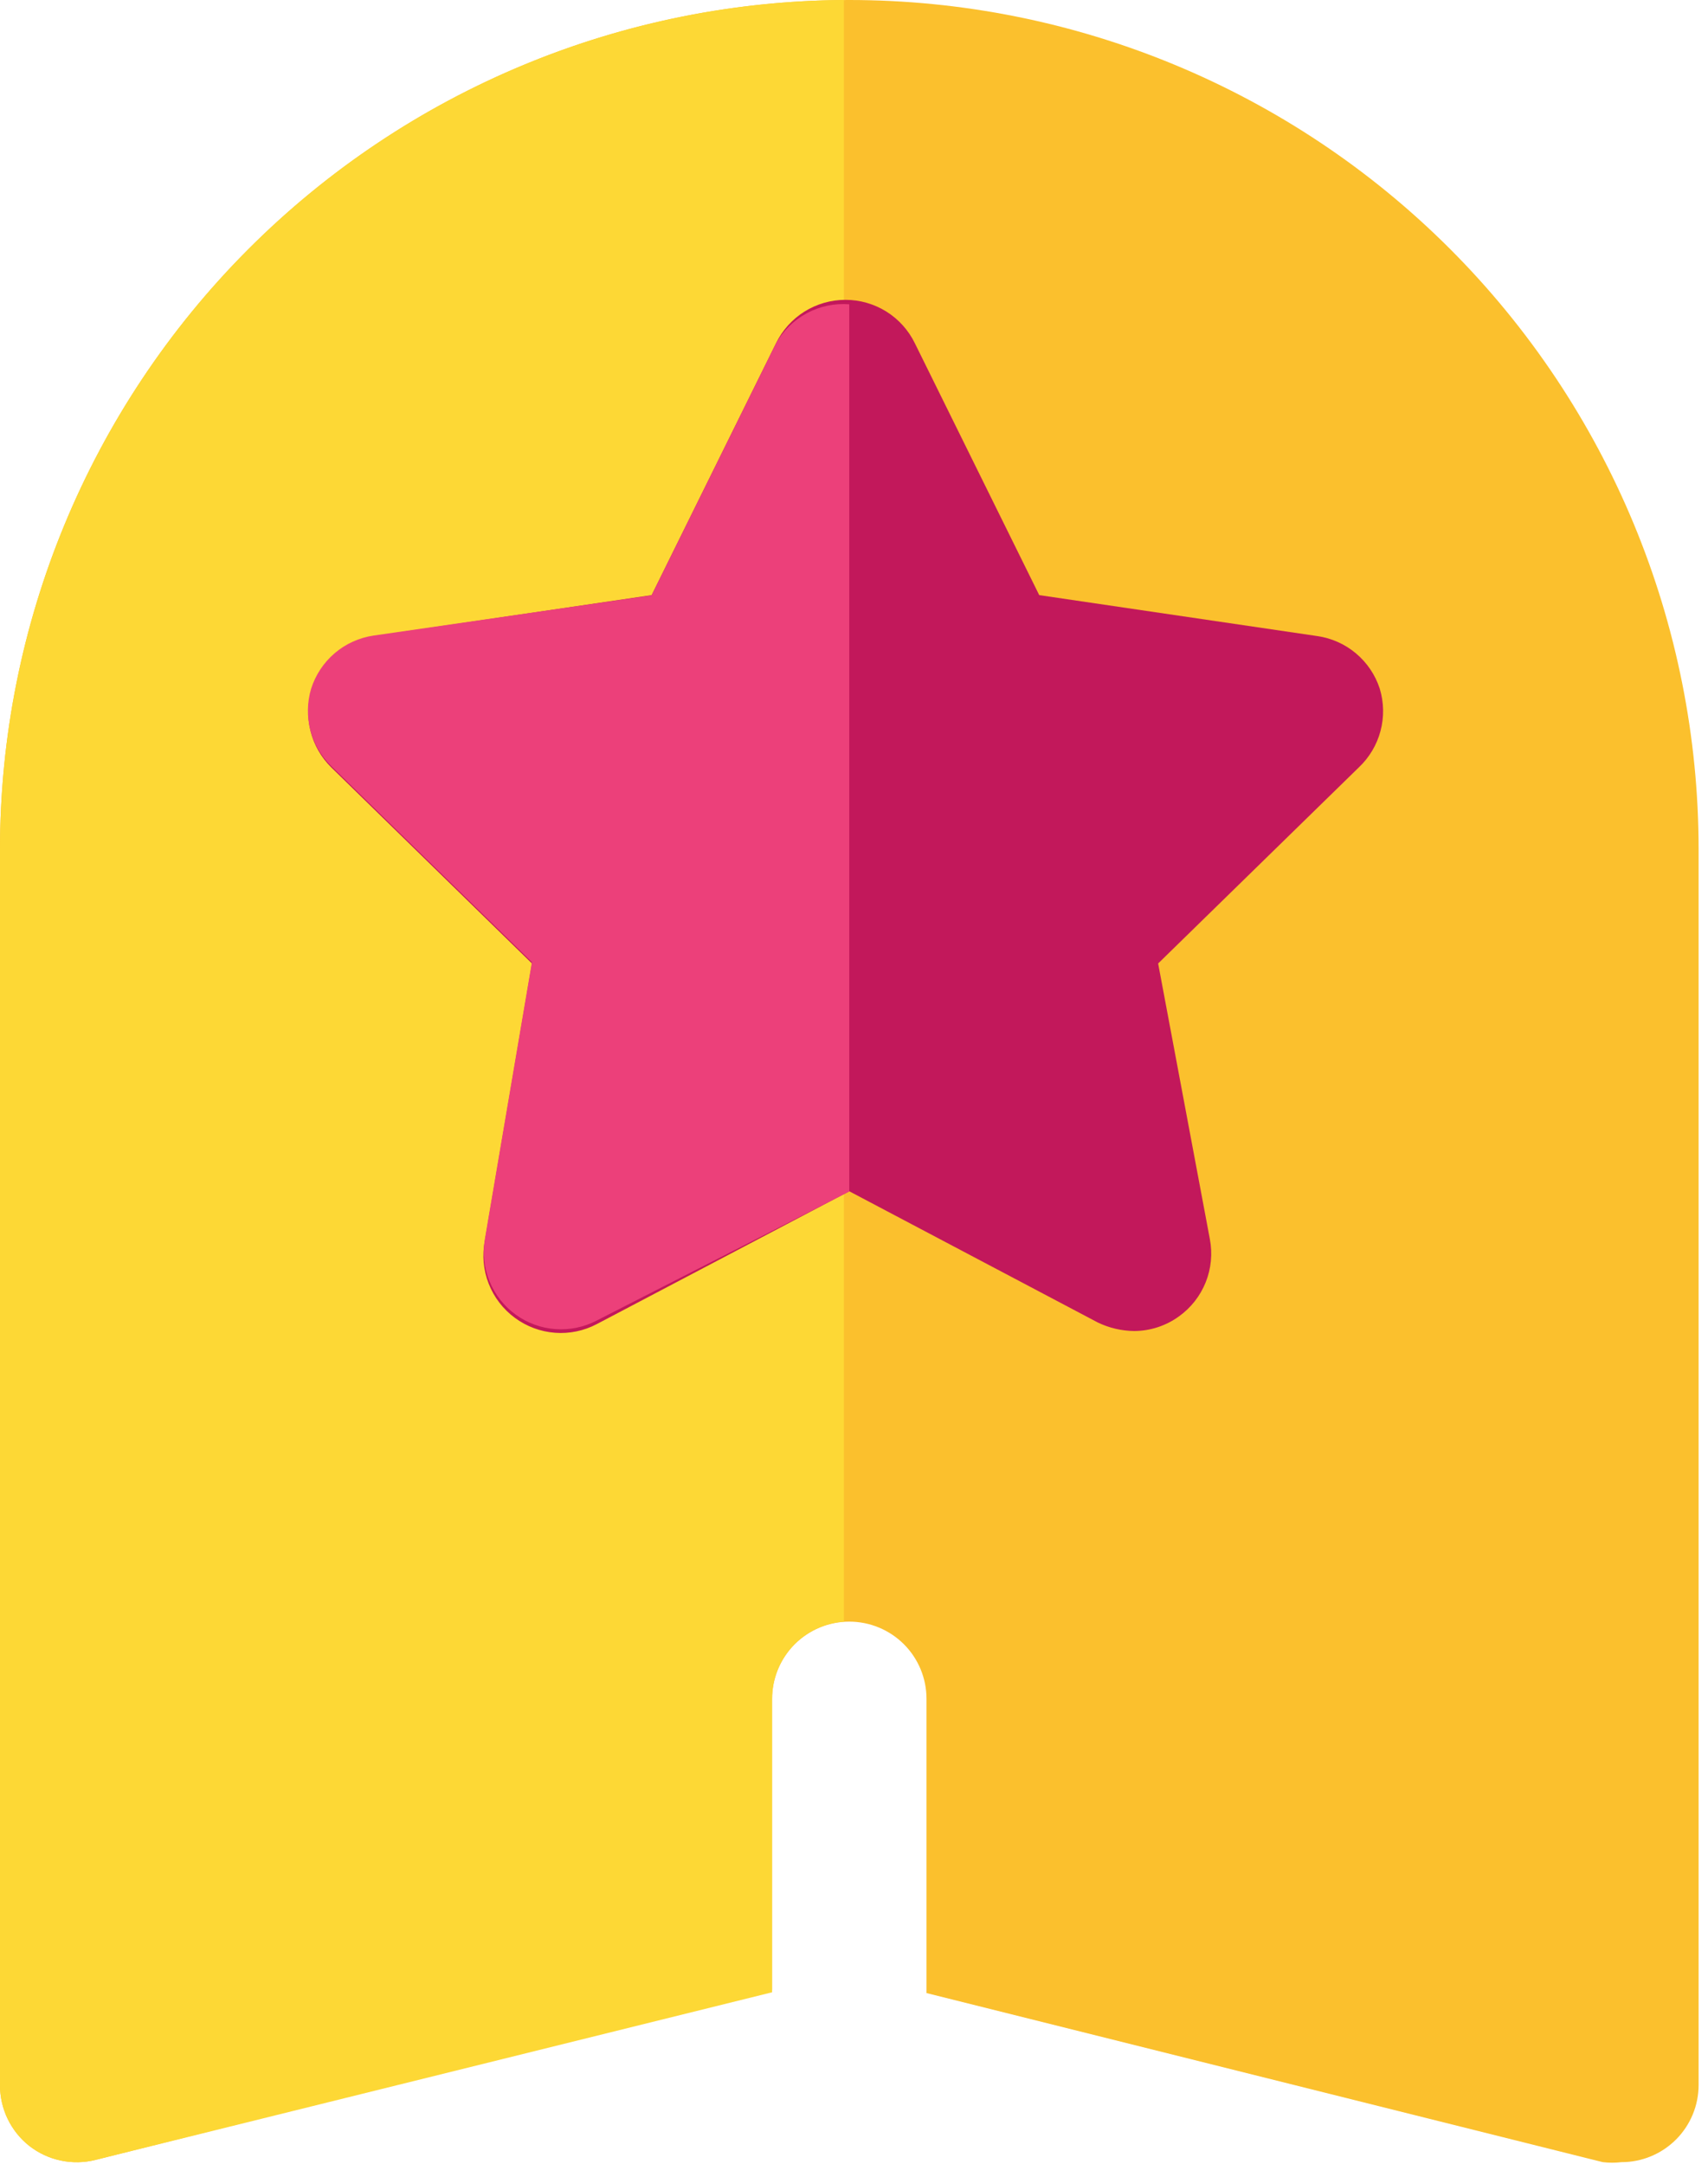
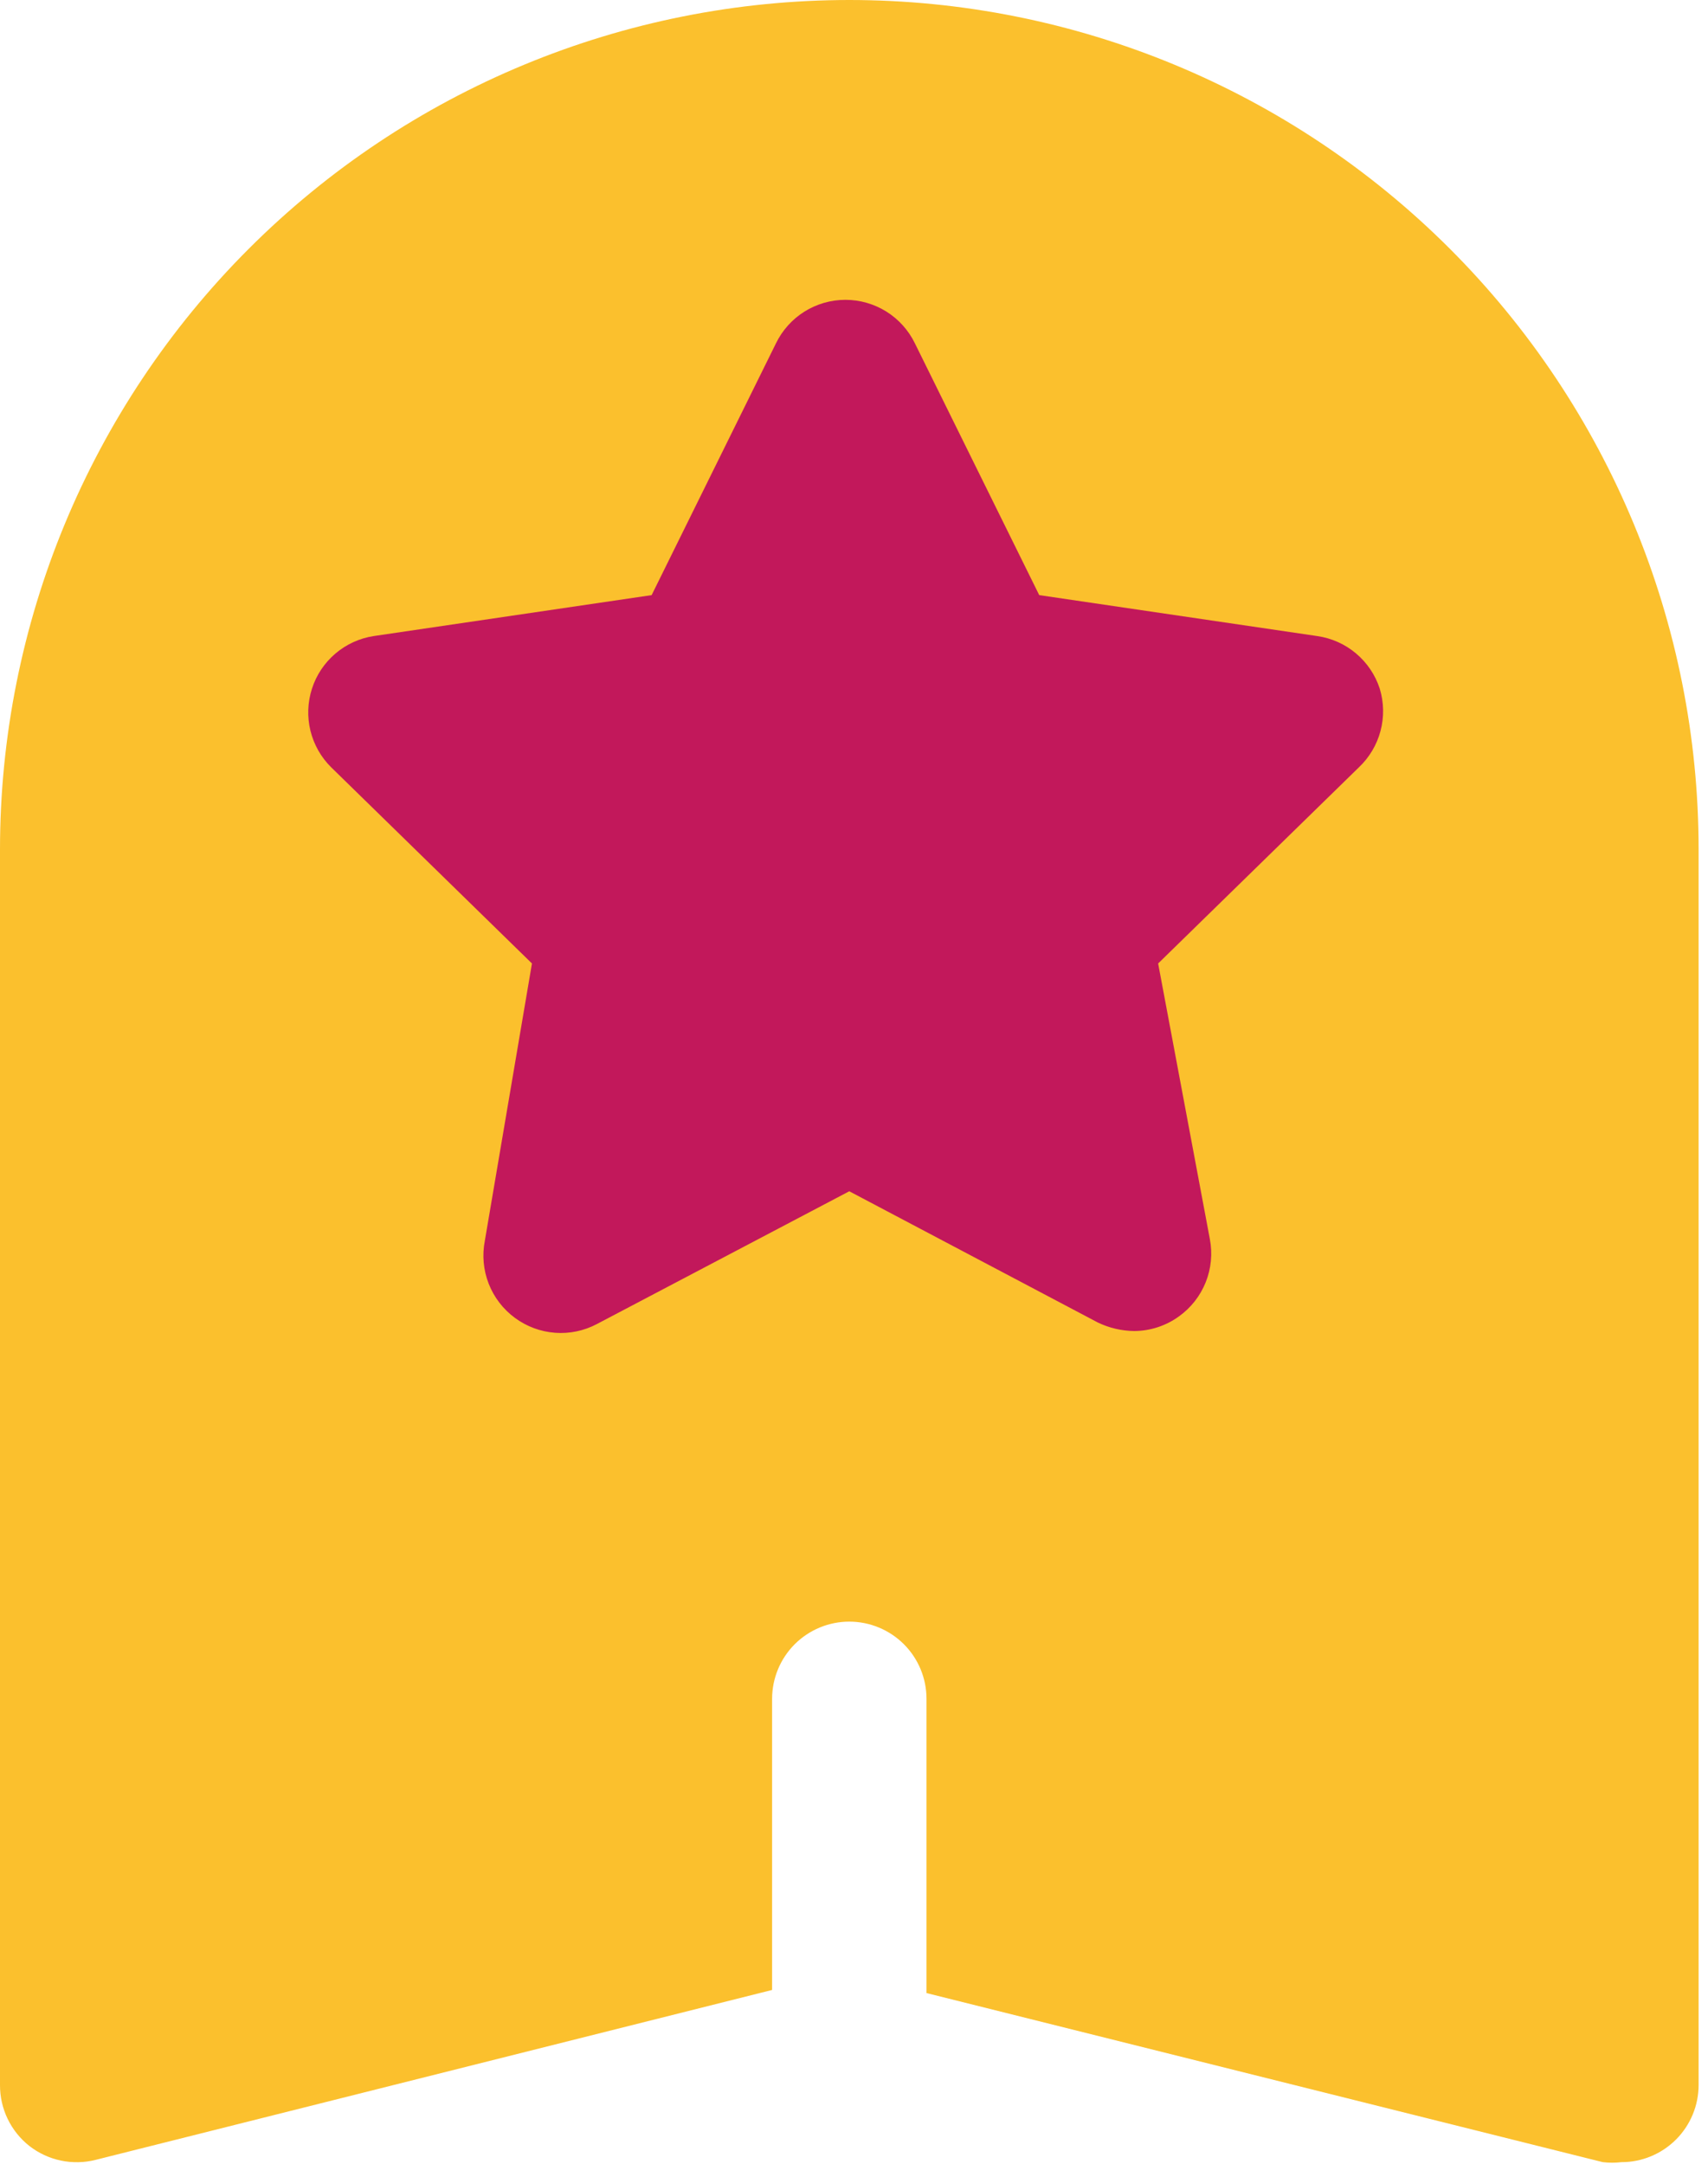
<svg xmlns="http://www.w3.org/2000/svg" width="60" height="76" viewBox="0 0 60 76" fill="none">
  <path d="M29.835 0C21.922 0 14.334 3.143 8.739 8.738C3.143 14.334 3.93571e-05 21.922 3.93571e-05 29.835V73.231C-0.002 73.644 0.089 74.05 0.268 74.422C0.447 74.793 0.707 75.119 1.031 75.374C1.357 75.628 1.736 75.804 2.14 75.888C2.545 75.973 2.963 75.964 3.363 75.862L27.123 69.895V59.67C27.123 58.951 27.409 58.261 27.917 57.752C28.426 57.244 29.116 56.958 29.835 56.958C30.554 56.958 31.244 57.244 31.753 57.752C32.262 58.261 32.547 58.951 32.547 59.67V70.004L56.307 75.944C56.523 75.97 56.742 75.97 56.958 75.944C57.677 75.944 58.367 75.658 58.876 75.149C59.384 74.641 59.67 73.951 59.67 73.231V29.835C59.67 21.922 56.527 14.334 50.932 8.738C45.337 3.143 37.748 0 29.835 0Z" fill="#FBC02D" />
-   <path d="M3.93571e-05 29.835V73.231C-0.002 73.644 0.089 74.05 0.268 74.422C0.447 74.793 0.707 75.119 1.031 75.374C1.357 75.628 1.736 75.804 2.14 75.888C2.545 75.973 2.963 75.964 3.363 75.862L27.123 69.977V59.67C27.121 58.983 27.381 58.32 27.849 57.816C28.317 57.313 28.959 57.006 29.645 56.958V0C21.765 0.05 14.226 3.216 8.671 8.805C3.117 14.395 -0 21.955 3.93571e-05 29.835Z" fill="#FDD835" />
  <path d="M48.468 24.185C48.311 23.703 48.021 23.275 47.633 22.949C47.245 22.623 46.773 22.412 46.271 22.341L36.507 20.903L32.14 12.061C31.918 11.603 31.571 11.216 31.139 10.945C30.708 10.675 30.208 10.531 29.699 10.531C29.189 10.531 28.69 10.675 28.258 10.945C27.827 11.216 27.48 11.603 27.258 12.061L22.891 20.903L13.127 22.341C12.63 22.417 12.164 22.631 11.782 22.956C11.399 23.282 11.114 23.708 10.96 24.186C10.805 24.665 10.786 25.177 10.905 25.665C11.025 26.153 11.277 26.599 11.635 26.952L18.687 33.841L17.032 43.578C16.933 44.084 16.979 44.608 17.167 45.088C17.354 45.568 17.674 45.985 18.09 46.29C18.501 46.593 18.988 46.774 19.497 46.812C20.005 46.851 20.514 46.745 20.965 46.507L29.834 41.842L38.568 46.453C38.966 46.644 39.401 46.746 39.843 46.751C40.408 46.748 40.958 46.568 41.416 46.236C41.837 45.934 42.162 45.519 42.355 45.038C42.547 44.558 42.598 44.032 42.501 43.524L40.684 33.841L47.736 26.952C48.103 26.605 48.367 26.162 48.496 25.673C48.626 25.184 48.616 24.669 48.468 24.185Z" fill="#C2185B" />
-   <path d="M27.256 12.071L22.89 20.913L13.126 22.323C12.62 22.397 12.146 22.611 11.757 22.943C11.369 23.274 11.082 23.708 10.928 24.195C10.788 24.668 10.779 25.171 10.904 25.649C11.028 26.127 11.28 26.562 11.634 26.907L18.686 33.796L17.031 43.533C16.948 44.031 17.006 44.542 17.198 45.008C17.39 45.475 17.707 45.879 18.116 46.175C18.524 46.471 19.008 46.647 19.511 46.683C20.014 46.72 20.517 46.615 20.964 46.381L29.833 41.852V10.688C29.316 10.648 28.799 10.757 28.342 11.002C27.886 11.247 27.509 11.618 27.256 12.071Z" fill="#EC407A" />
</svg>